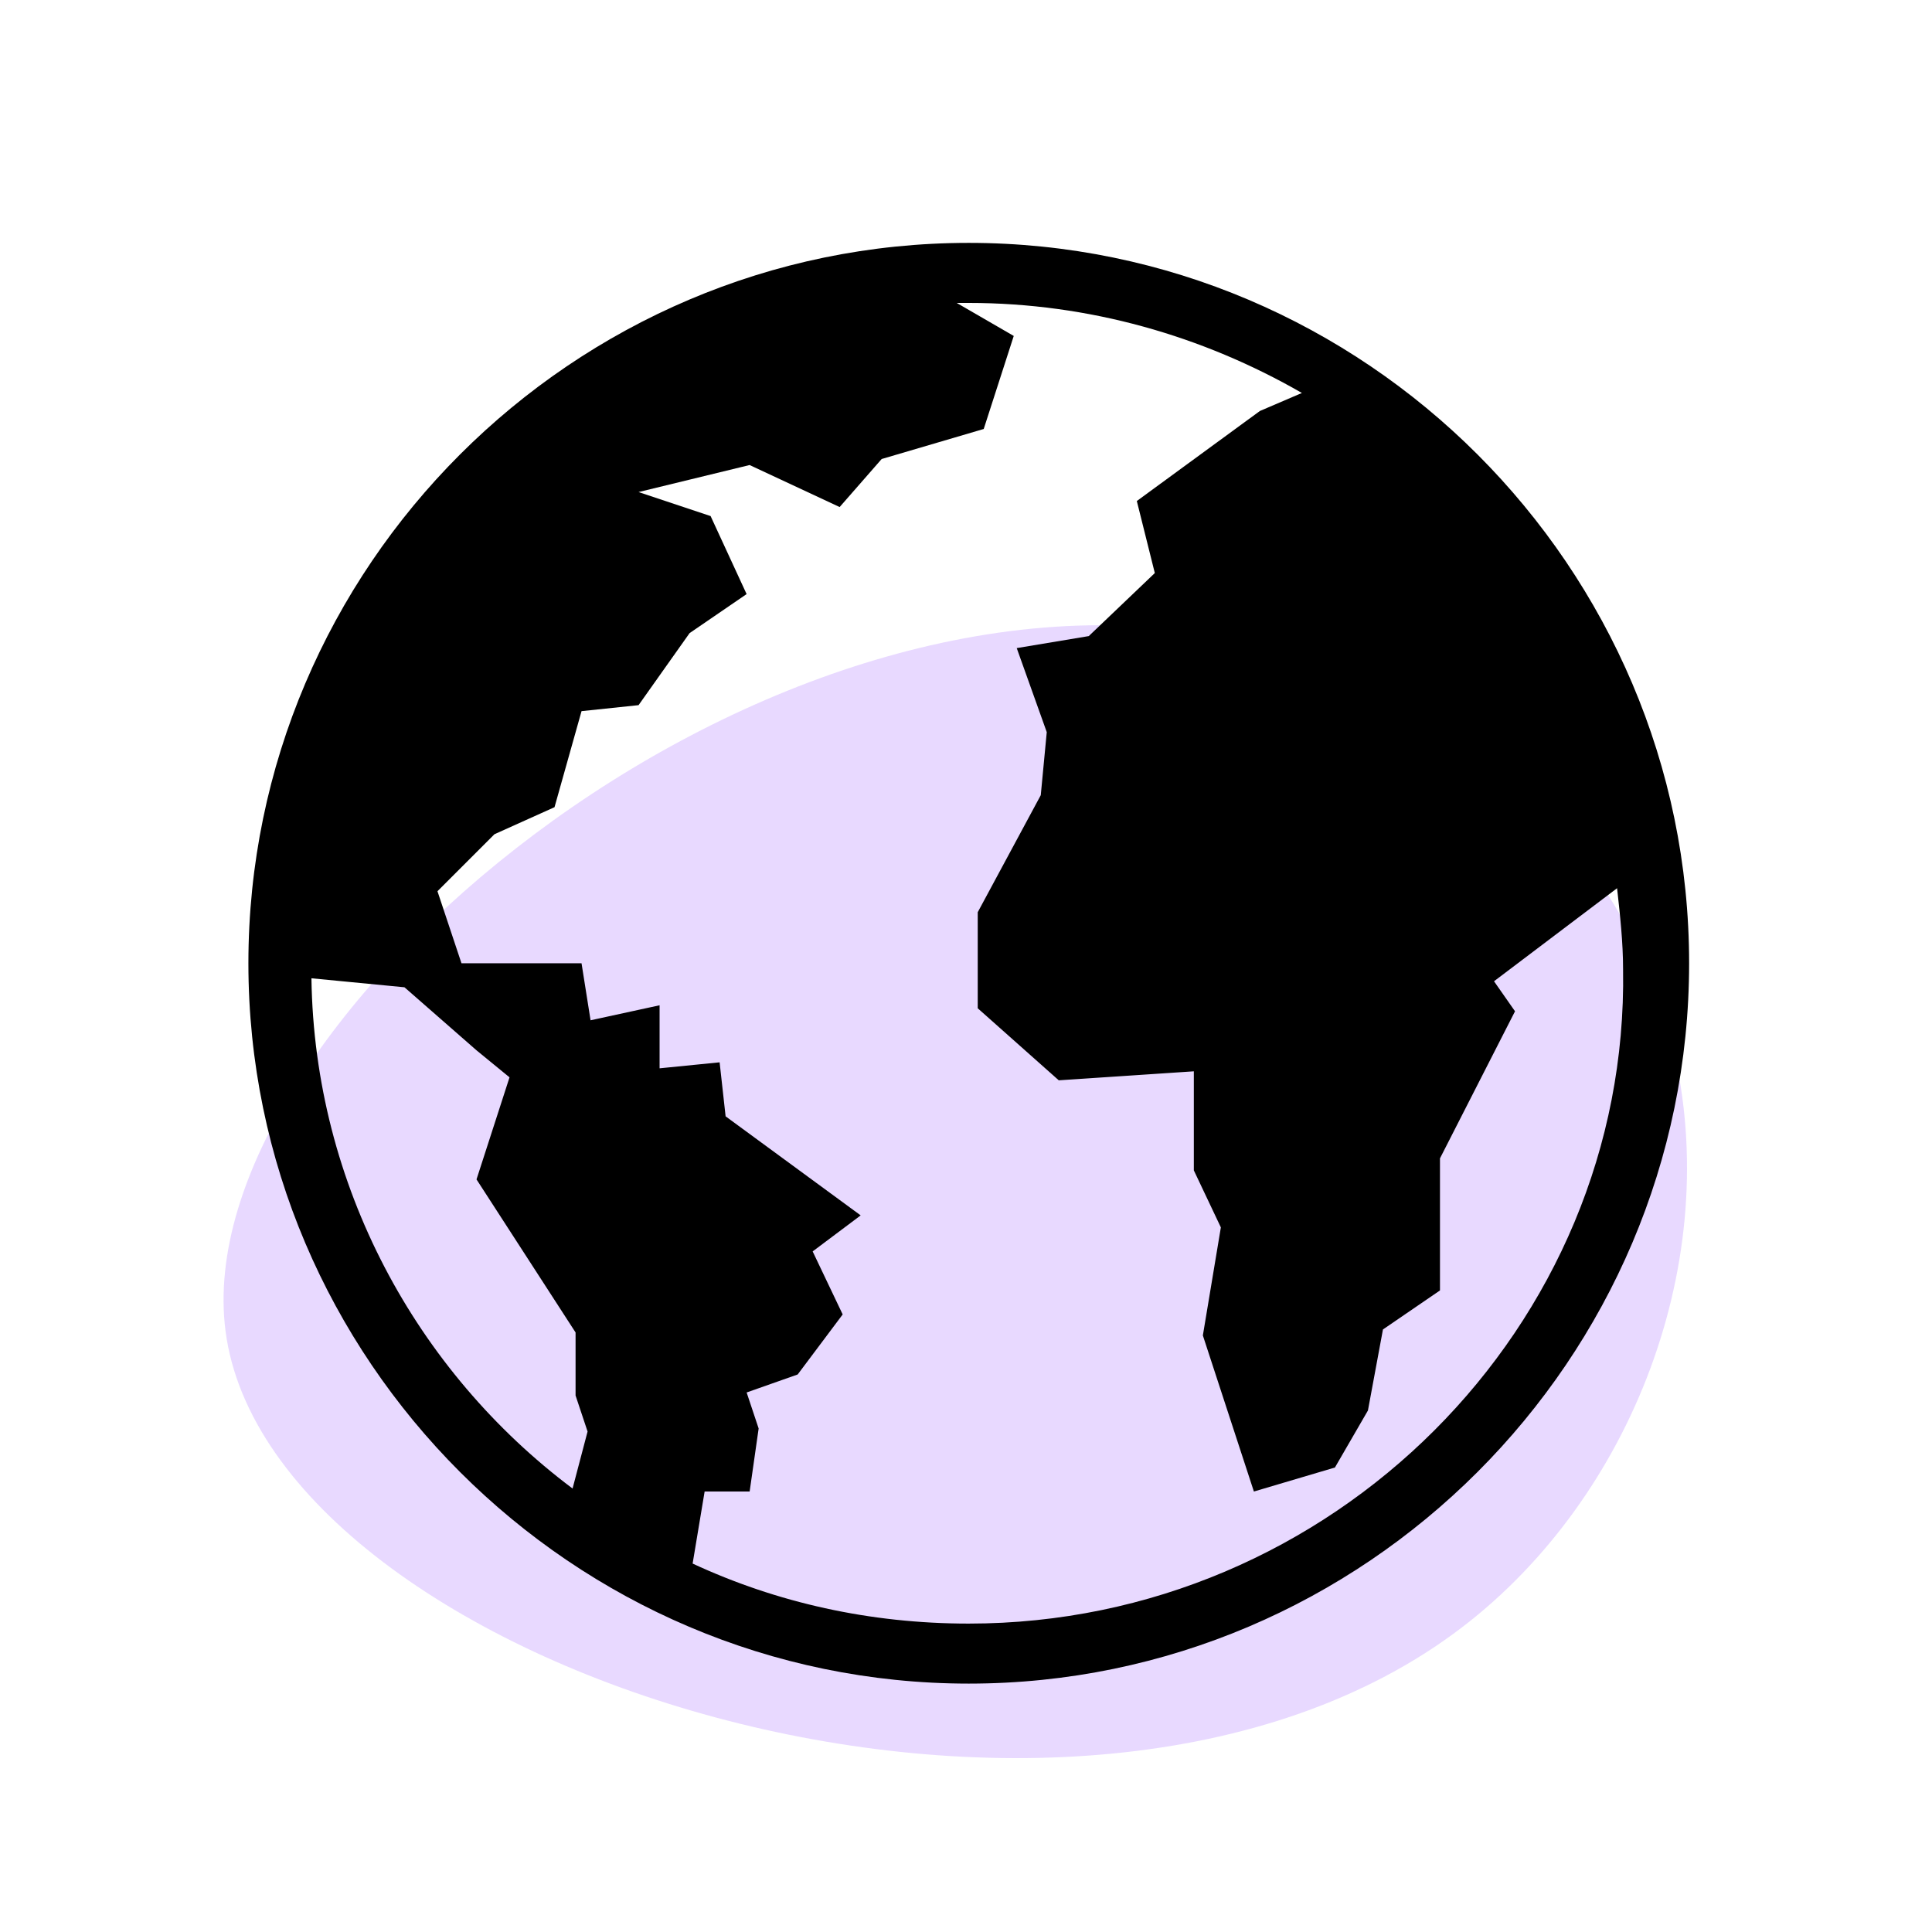
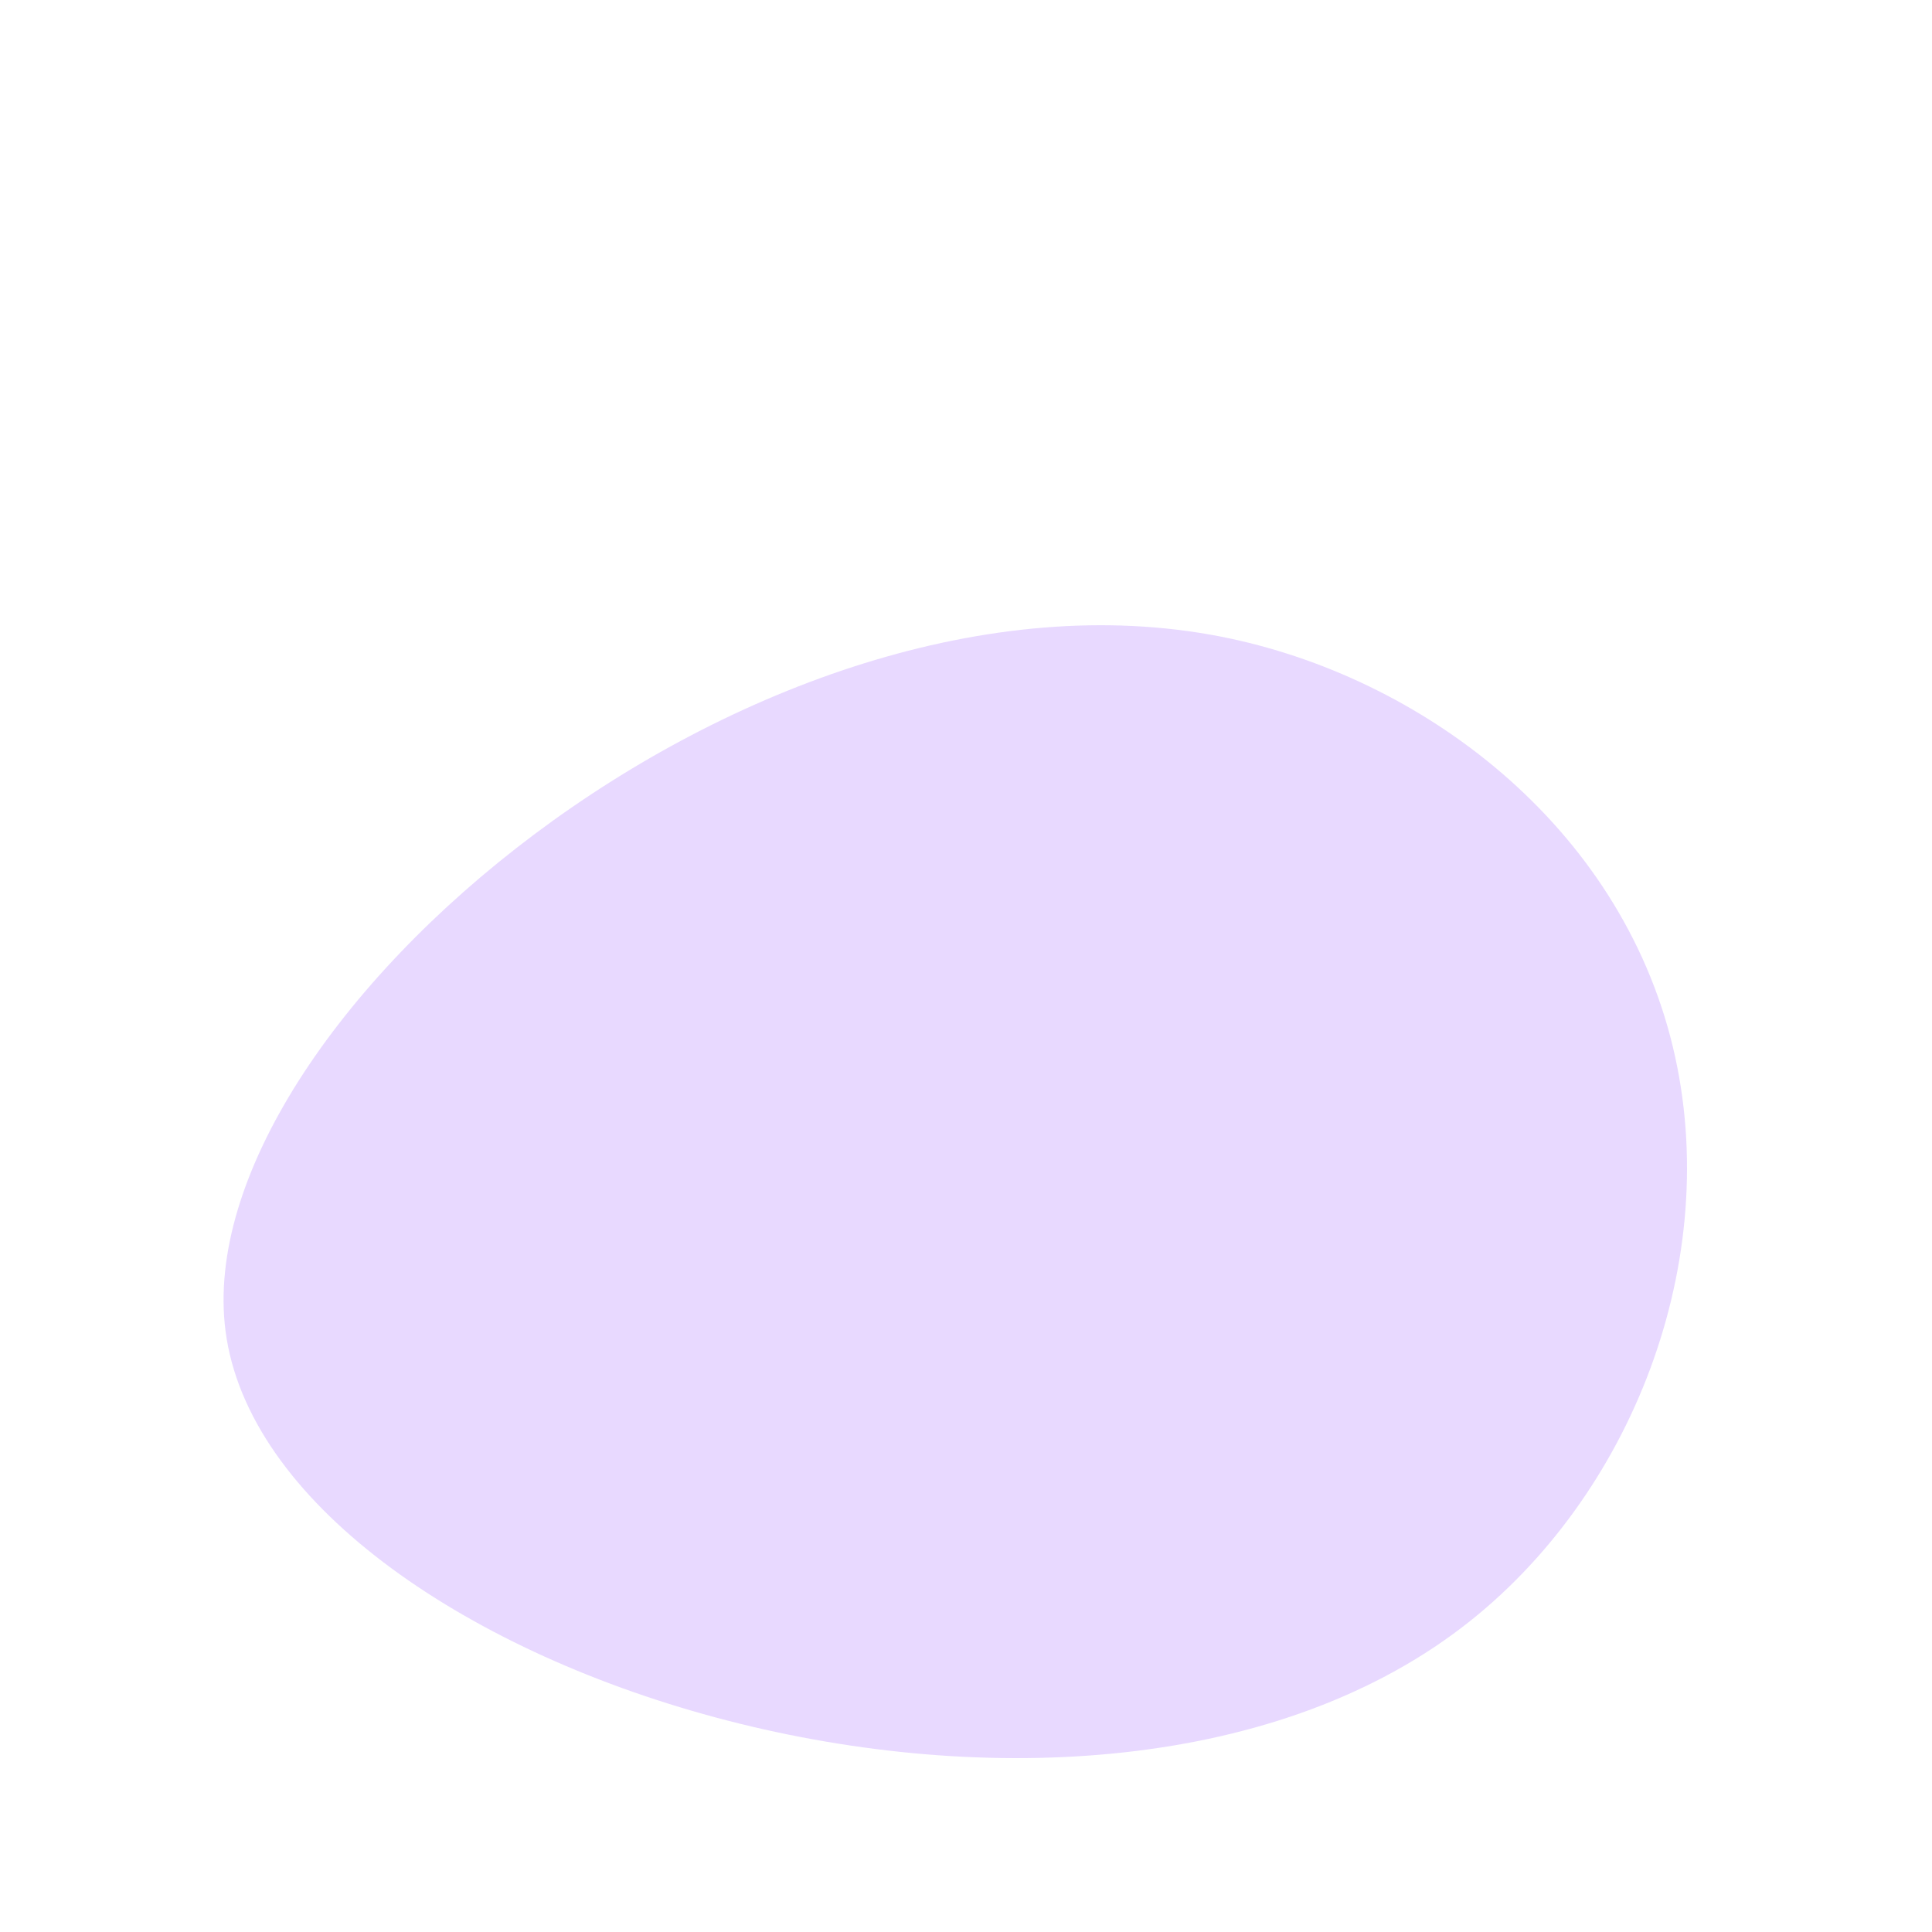
<svg xmlns="http://www.w3.org/2000/svg" xmlns:xlink="http://www.w3.org/1999/xlink" id="Layer_1" viewBox="0 0 700 700">
  <defs>
    <style>.cls-1{fill:none;}.cls-2{clip-path:url(#clippath);}.cls-3{fill:#b17fff;opacity:.3;}</style>
    <symbol id="c" viewBox="0 0 12.38 19.66">
-       <path d="m7.33,19.66v-4.34h5.05v-3.5h-5.05v-6.5c0-.71.14-1.19.42-1.44s.84-.38,1.67-.38h2.52V0h-4.19c-1.94,0-3.31.4-4.12,1.2-.8.81-1.2,2.18-1.2,4.11v6.5H0v3.5h2.42v4.34h4.91Z" />
-     </symbol>
+       </symbol>
    <clipPath id="clippath">
-       <rect class="cls-1" x="407.24" y="672" width="700" height="700" />
-     </clipPath>
+       </clipPath>
  </defs>
  <path class="cls-3" d="m606.17,379.58c18.45,77.1-14.94,162.86-76.21,209.85-140.41,107.68-432.25,15.51-448.24-107.12-14.48-111.01,192.15-284.86,360.78-251.62,72.8,14.35,144.43,68.47,163.68,148.9Z" />
  <g class="cls-2">
    <use width="12.38" height="19.66" transform="translate(407.62 672) scale(1 -1)" xlink:href="#c" />
  </g>
-   <path d="m351,88c-143.55,0-261,117.45-261,261s117.45,261,261,261,261-117.45,261-261S494.55,88,351,88Zm-143.55,451.32c-56.55-42.41-93.52-109.83-94.61-184.87l33.71,3.26,26.1,22.84,11.96,9.79-11.96,36.98,35.89,55.46v22.84l4.35,13.05-5.44,20.66Zm143.55,48.94c-35.89,0-69.6-7.61-100.05-21.75l4.35-26.1h16.31l3.26-22.84-4.35-13.05,18.49-6.52,16.31-21.75-10.88-22.84,17.4-13.05-48.94-35.89-2.17-19.57-21.75,2.17v-22.84l-25.01,5.44-3.27-20.66h-43.5l-8.7-26.1,20.66-20.66,21.75-9.79,9.79-34.8,20.66-2.17,18.49-26.1,20.66-14.14-13.05-28.27-26.1-8.7,40.24-9.79,32.62,15.22,15.22-17.4,36.98-10.88,10.88-33.71-20.66-11.96h4.35c43.5,0,84.82,11.96,120.71,32.62l-15.22,6.53-44.59,32.62,6.52,26.1-23.93,22.84-26.1,4.35,10.88,30.45-2.17,22.84-22.84,42.41v34.8l29.36,26.1,48.94-3.26v35.89l9.79,20.66-6.52,39.15,18.49,56.55,29.36-8.7,11.96-20.66,5.44-29.36,20.66-14.14v-47.85l27.19-53.29-7.61-10.88,44.59-33.71c1.09,9.79,2.17,19.58,2.17,29.36,2.18,129.42-105.48,237.08-237.07,237.08h0Z" />
</svg>